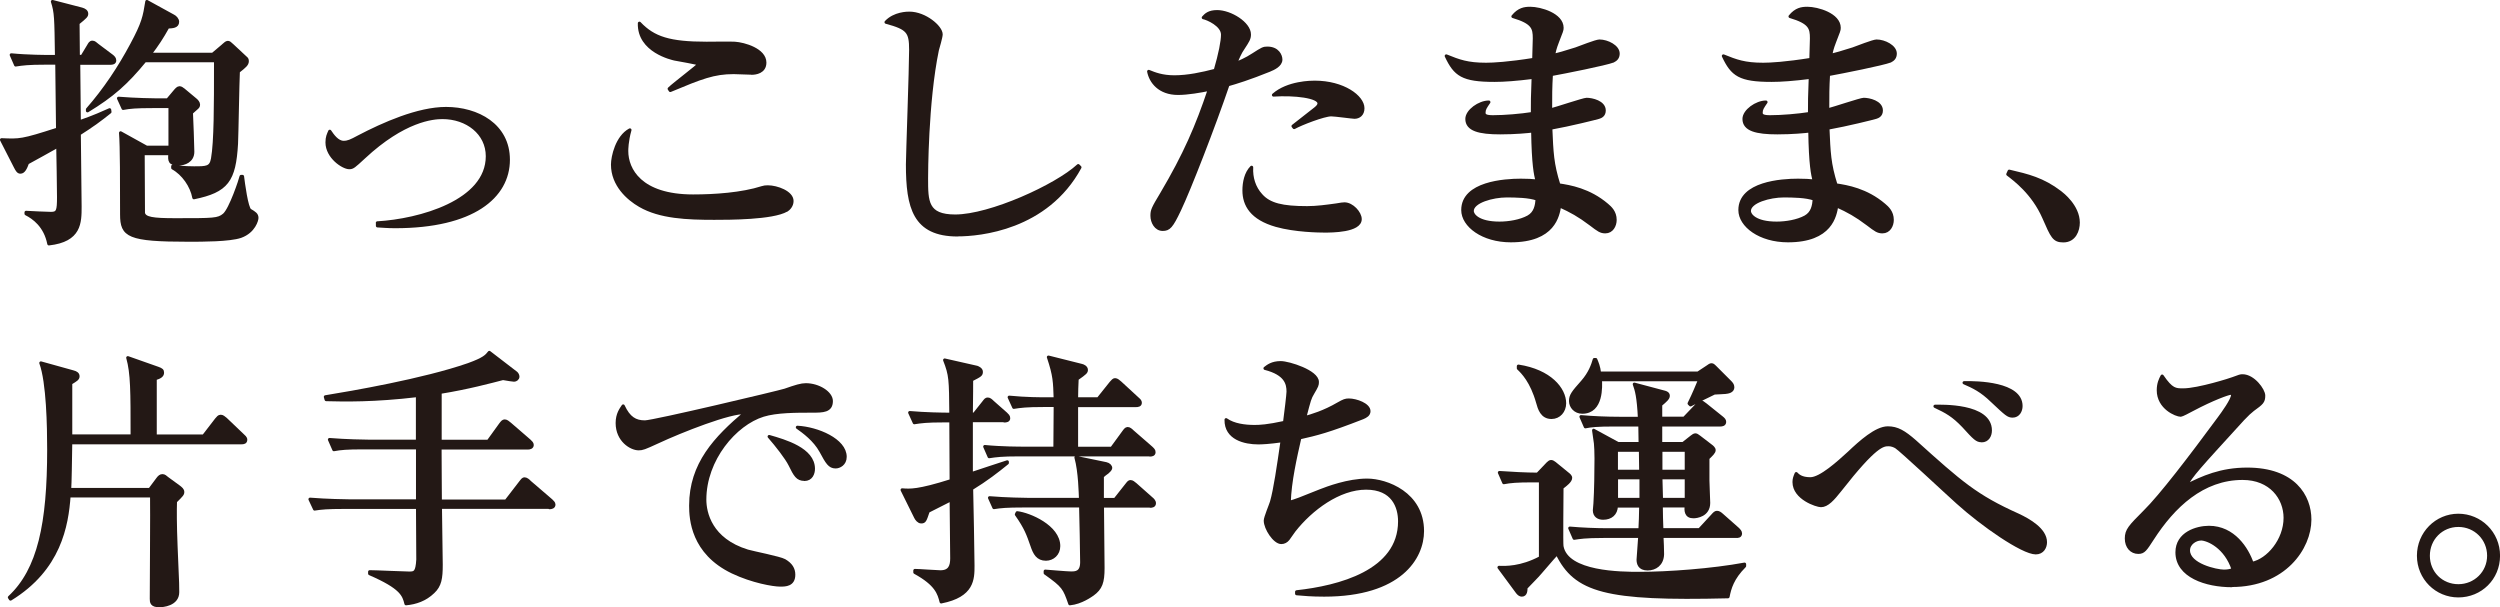
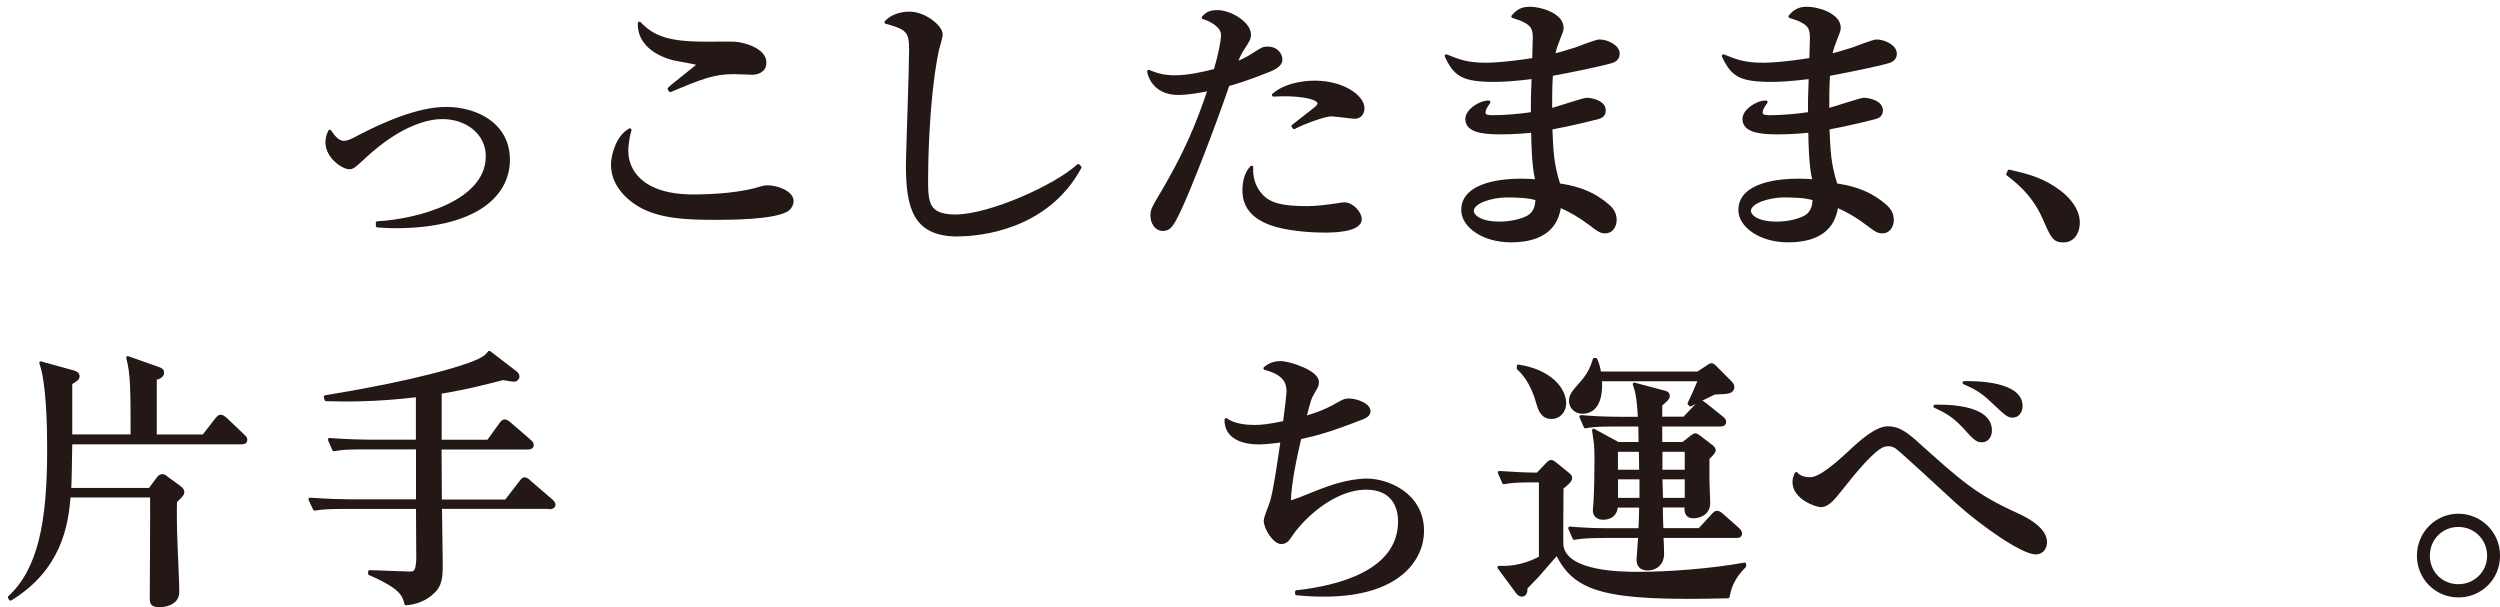
<svg xmlns="http://www.w3.org/2000/svg" id="_レイヤー_2" viewBox="0 0 256.83 62.38">
  <defs>
    <style>.cls-1{fill:#231815;stroke:#231815;stroke-linecap:round;stroke-linejoin:round;stroke-width:.33px;}</style>
  </defs>
  <g id="LP">
    <g>
-       <path class="cls-1" d="M8.43,5.81l.67-1.11c.11-.19,.19-.36,.39-.36s.31,.14,.53,.31l1.48,1.11c.14,.11,.28,.25,.28,.45,0,.25-.25,.28-.42,.28h-3.28l.06,6.04c1.53-.53,2.45-.95,3.12-1.25l.03,.22c-.92,.75-1.84,1.42-3.15,2.25,0,.89,.08,7.04,.08,7.46,0,1.67,0,3.48-3.2,3.84-.36-1.84-1.56-2.7-2.34-3.09v-.14c.42,.03,2.2,.11,2.56,.11,.7,0,.78-.28,.78-1.67,0-.83-.06-4.51-.08-5.26-.47,.28-2.67,1.48-3.12,1.73-.19,.53-.39,.95-.72,.95-.22,0-.33-.17-.53-.56L.16,14.36c1.86,.08,2.06,.11,5.76-1.09-.03-1.95-.03-2.42-.08-6.79h-1.2c-1.73,0-2.31,.08-3.03,.19l-.45-1.03c1.7,.17,3.67,.17,3.98,.17h.67c-.06-4.06-.06-4.51-.42-5.65l3.01,.78c.28,.08,.5,.22,.5,.47,0,.22-.08,.31-.89,.97,0,.58,.03,2.28,.03,3.42h.39Zm14.5-1.14c.17-.14,.33-.31,.47-.31s.22,.08,.47,.31l1.34,1.25c.14,.11,.19,.19,.19,.36,0,.33-.25,.53-.92,1.06-.06,1.17-.14,6.37-.19,7.43-.22,3.79-.97,4.84-4.37,5.54-.22-1.22-1.11-2.48-2.17-3.06v-.17c.5,.08,1.11,.17,2.17,.17,1.31,0,1.75,0,1.92-.95,.31-1.73,.31-5.57,.31-9.57v-.5h-7.26c-1.92,2.34-3.34,3.59-5.9,5.15v-.14c1.78-2.03,3.28-4.29,4.54-6.65,1.2-2.23,1.31-2.87,1.56-4.43l2.73,1.5c.17,.08,.42,.33,.42,.58,0,.5-.53,.5-1,.53-.64,1.14-1.06,1.78-1.84,2.81h6.46l1.09-.92Zm-5.46,10.44v-4.17h-1.81c-1.7,0-2.31,.06-3.01,.19l-.47-1.03c1.7,.14,3.67,.17,3.98,.17h1.06l.75-.89c.14-.17,.31-.36,.47-.36s.28,.11,.5,.28l1.14,.95c.14,.11,.31,.31,.31,.5,0,.17-.08,.25-.17,.33s-.47,.42-.56,.5c.03,.36,.14,3.67,.14,4.01,0,.97-.89,1.25-1.45,1.25-.95,0-.95-.33-.89-1.06h-2.76c0,.45,.03,6.01,.03,6.1,.11,.58,.97,.7,3.28,.7,3.98,0,4.4,0,5.01-.5,.67-.56,1.7-3.67,1.75-3.95h.14c.08,.64,.42,3.28,.78,3.48,.47,.28,.7,.42,.7,.78,0,.19-.28,1.39-1.67,1.89-1.14,.39-3.95,.39-5.32,.39-6.23,0-6.9-.45-6.9-2.64,0-3.03,0-7.12-.11-8.38l2.67,1.48h2.39Z" />
      <path class="cls-1" d="M38.77,22.9c4.31-.25,11.3-2.17,11.3-6.85,0-2.37-2.09-3.98-4.62-3.98-.97,0-3.95,.25-8.07,4.09-1.03,.95-1.14,1.06-1.5,1.06-.64,0-2.28-1.09-2.28-2.59,0-.56,.14-.81,.28-1.14,.28,.42,.78,1.14,1.42,1.14,.45,0,.75-.14,1.53-.56,2.56-1.34,6.12-2.92,8.99-2.92,3.23,0,6.4,1.7,6.4,5.26,0,3.81-3.65,6.87-11.63,6.87-.83,0-1.34-.06-1.81-.08v-.31Z" />
      <path class="cls-1" d="M80.8,21.59c-1.42,.83-5.96,.83-7.43,.83-2.76,0-5.57-.11-7.63-1.31-1.22-.7-2.81-2.12-2.81-4.2,0-.81,.45-2.84,1.78-3.56-.33,1.17-.33,2.03-.33,2.17,0,1.89,1.39,4.62,6.82,4.62,2.23,0,5.01-.19,7.1-.86,.19-.06,.33-.08,.58-.08,.92,0,2.48,.56,2.48,1.45,0,.5-.36,.83-.56,.95Zm-3.59-14.08c-.28,0-1.59-.06-1.84-.06-2.03,0-3.31,.5-6.51,1.84l-.11-.17c.45-.45,3.06-2.42,3.06-2.53s-2.14-.45-2.5-.53c-.25-.06-3.7-.81-3.62-3.67,1.45,1.53,3.09,2.06,6.9,2.06,.47,0,2.5-.03,2.89,0,.97,.06,3.09,.67,3.09,1.98,0,.97-.95,1.09-1.36,1.09Z" />
      <path class="cls-1" d="M98.38,24.13c-4.45,0-5.15-2.81-5.15-7.24,0-.81,.33-9.91,.33-11.77s-.28-2.23-2.53-2.84c.86-.92,2.2-.92,2.39-.92,1.61,0,3.26,1.42,3.26,2.17,0,.28-.33,1.39-.39,1.61-1.11,5.34-1.11,12.94-1.11,13.19,0,2.37,0,3.87,2.95,3.87,3.59,0,10.38-3.09,12.64-5.18l.17,.17c-3.42,6.32-10.35,6.93-12.55,6.93Z" />
      <path class="cls-1" d="M130.44,7.2c-2.12,.86-3.51,1.28-4.29,1.5-1.45,4.26-3.98,10.77-4.98,12.86-.83,1.75-1.09,2-1.73,2-.7,0-1.09-.75-1.09-1.39,0-.56,.08-.75,1-2.28,2.37-4.01,3.62-6.9,4.9-10.72-.92,.19-2.23,.42-3.23,.42-1.92,0-2.81-1.2-3.01-2.25,.61,.25,1.39,.56,2.64,.56,1.36,0,2.84-.31,4.2-.67,.5-1.7,.75-3.01,.75-3.67,0-1-1.56-1.67-1.98-1.75,.25-.28,.56-.61,1.42-.61,1.36,0,3.31,1.2,3.31,2.34,0,.42-.14,.64-.61,1.36-.36,.5-.61,1.11-.81,1.64,.28-.11,1.11-.45,1.81-.92,.95-.61,1.06-.67,1.45-.67,1.09,0,1.39,.78,1.39,1.17,0,.58-.75,.92-1.17,1.09Zm5.62,16.53c-.5,0-3.01-.03-4.95-.58-2.53-.72-3.31-2.09-3.31-3.59,0-.81,.19-1.78,.78-2.37-.06,1.06,.25,2.09,.97,2.87,.86,.97,2.2,1.28,4.73,1.28,1,0,2-.14,3.01-.28,.5-.08,.64-.11,.83-.11,.78,0,1.61,.92,1.61,1.56,0,1.22-2.95,1.22-3.67,1.22Zm3.09-11.69c-.19,0-2.03-.25-2.39-.25-.75,0-3.12,.92-3.81,1.31l-.11-.14c.17-.14,1.56-1.22,2.31-1.81,.28-.22,.36-.39,.36-.53,0-.72-2.56-1-4.68-.86,1.48-1.31,3.92-1.31,4.23-1.31,2.95,0,4.95,1.5,4.95,2.67,0,.64-.42,.92-.86,.92Z" />
      <path class="cls-1" d="M165.74,6.26c-.81,.31-4.98,1.14-6.37,1.39-.08,1.39-.08,2.06-.08,3.65,.58-.14,3.4-1.09,3.7-1.09,.56,0,1.81,.28,1.81,1.14,0,.5-.36,.64-.56,.7-.25,.08-2.92,.75-4.93,1.11,.11,2.5,.14,3.65,.83,5.84,1.14,.17,3.12,.5,4.95,2.06,.33,.28,.83,.72,.83,1.53,0,.58-.33,1.22-1,1.22-.47,0-.7-.17-1.5-.78-1.22-.92-2.03-1.36-3.2-1.89-.17,1-.58,3.59-5.01,3.59-2.89,0-4.93-1.56-4.93-3.15,0-2.78,4.29-3.06,5.96-3.06,.7,0,1.17,.03,1.67,.08-.17-.72-.39-1.61-.45-5.15-.47,.06-1.78,.19-3.34,.19-2.17,0-3.42-.33-3.42-1.42,0-.83,1.28-1.73,2.25-1.73-.36,.53-.5,.72-.5,1.09,0,.28,.19,.42,.92,.42,1.22,0,2.84-.14,4.06-.33,0-1.45,0-1.48,.08-3.73-1.75,.22-3.01,.31-3.98,.31-3.28,0-4.04-.56-4.95-2.5,1.31,.53,2.17,.86,4.09,.86,.72,0,2.28-.08,4.9-.5,0-.31,.06-2.03,.06-2.17,0-1.06-.14-1.64-2.2-2.25,.61-.75,1.2-.83,1.78-.83,1.03,0,3.26,.64,3.26,2,0,.25-.06,.36-.47,1.42-.28,.72-.33,1.03-.42,1.42,.45-.11,1.2-.31,2.31-.67,.39-.14,2.09-.81,2.42-.81,.81,0,1.92,.56,1.92,1.28,0,.36-.17,.61-.5,.75Zm-10.97,13.86c-1.39,0-3.53,.56-3.53,1.56,0,.39,.58,1.25,2.81,1.25,.95,0,2.12-.19,2.95-.64,.75-.42,.86-1.17,.92-1.84-.81-.31-2.25-.33-3.15-.33Z" />
      <path class="cls-1" d="M194.21,6.26c-.81,.31-4.98,1.14-6.37,1.39-.08,1.39-.08,2.06-.08,3.65,.58-.14,3.4-1.09,3.7-1.09,.56,0,1.81,.28,1.81,1.14,0,.5-.36,.64-.56,.7-.25,.08-2.92,.75-4.93,1.11,.11,2.5,.14,3.65,.83,5.84,1.14,.17,3.12,.5,4.95,2.06,.33,.28,.83,.72,.83,1.53,0,.58-.33,1.22-1,1.22-.47,0-.7-.17-1.5-.78-1.22-.92-2.03-1.36-3.2-1.89-.17,1-.58,3.59-5.01,3.59-2.89,0-4.93-1.56-4.93-3.15,0-2.78,4.29-3.06,5.96-3.06,.7,0,1.17,.03,1.67,.08-.17-.72-.39-1.61-.45-5.15-.47,.06-1.78,.19-3.34,.19-2.17,0-3.42-.33-3.42-1.42,0-.83,1.28-1.73,2.25-1.73-.36,.53-.5,.72-.5,1.09,0,.28,.19,.42,.92,.42,1.22,0,2.84-.14,4.06-.33,0-1.45,0-1.48,.08-3.73-1.75,.22-3.01,.31-3.98,.31-3.28,0-4.04-.56-4.95-2.5,1.31,.53,2.17,.86,4.09,.86,.72,0,2.28-.08,4.9-.5,0-.31,.06-2.03,.06-2.17,0-1.06-.14-1.64-2.2-2.25,.61-.75,1.2-.83,1.78-.83,1.03,0,3.26,.64,3.26,2,0,.25-.06,.36-.47,1.42-.28,.72-.33,1.03-.42,1.42,.45-.11,1.2-.31,2.31-.67,.39-.14,2.09-.81,2.42-.81,.81,0,1.92,.56,1.92,1.28,0,.36-.17,.61-.5,.75Zm-10.97,13.86c-1.39,0-3.53,.56-3.53,1.56,0,.39,.58,1.25,2.81,1.25,.95,0,2.12-.19,2.95-.64,.75-.42,.86-1.17,.92-1.84-.81-.31-2.25-.33-3.15-.33Z" />
      <path class="cls-1" d="M211.97,24.74c-.97,0-1.14-.42-2-2.39-1.11-2.53-3.01-3.92-3.7-4.45l.14-.31c1.92,.45,3.45,.81,5.23,2.17,.22,.17,1.86,1.42,1.86,3.12,0,.75-.36,1.86-1.53,1.86Z" />
      <path class="cls-1" d="M13.58,44.79c0-4.62,0-6.43-.45-8.04l3.09,1.09c.39,.14,.47,.22,.47,.45,0,.28-.22,.45-.75,.61v5.9h4.98l1.31-1.7c.17-.19,.25-.33,.45-.33,.17,0,.33,.14,.5,.28l1.78,1.7c.08,.08,.28,.22,.28,.42,0,.28-.22,.31-.42,.31H7.26c-.03,1.84-.06,4.15-.11,4.81H15.39l.83-1.11c.14-.19,.28-.31,.47-.31s.33,.14,.5,.28l1.22,.89c.17,.14,.36,.28,.36,.5s-.08,.31-.75,.97c-.03,.89-.03,2.39,.06,4.62,.19,4.2,.17,4.23,.17,4.7,0,1.28-1.56,1.39-1.89,1.39-.78,0-.81-.36-.81-.7,0-1.67,.06-9.07,.03-10.58H7.09c-.22,3.06-.97,7.51-6.01,10.6l-.11-.17c3.06-2.84,4.04-7.6,4.04-15.2,0-2.34-.08-6.9-.81-8.88l3.31,.92c.33,.08,.5,.22,.5,.45,0,.25-.19,.36-.75,.7v5.43h6.32Z" />
      <path class="cls-1" d="M56.46,52.11h-11.22c0,.92,.08,5.07,.08,5.9,0,1.39-.11,2.14-.83,2.81-.81,.78-1.78,1.11-2.78,1.2-.22-.89-.45-1.67-3.73-3.09v-.19c.64,0,3.48,.14,4.06,.14s.81-.06,.89-1.39c0-.25-.03-4.98-.03-5.37h-7.57c-1.7,0-2.31,.06-3.01,.17l-.47-1c1.7,.14,3.67,.17,3.98,.17h7.07v-5.46h-5.59c-1.7,0-2.31,.06-3.01,.19l-.45-1.03c1.67,.14,3.65,.17,3.95,.17h5.09v-4.7c-4.43,.53-7.54,.47-9.38,.42l-.08-.28c2.59-.42,10.08-1.7,14.7-3.31,1.61-.58,1.86-.89,2.14-1.25l2.76,2.12c.08,.08,.17,.22,.17,.36,0,.22-.22,.36-.39,.36-.03,0-.7-.08-1.14-.17-1.28,.33-3.56,.95-6.46,1.42v5.04h4.95l1.25-1.73c.19-.25,.28-.36,.45-.36s.36,.17,.53,.31l2,1.73c.14,.14,.28,.25,.28,.42,0,.25-.25,.31-.45,.31h-9.02c0,2,.03,4.37,.03,5.46h6.76l1.48-1.92c.22-.28,.28-.36,.42-.36,.17,0,.39,.17,.53,.33l2.2,1.89c.14,.14,.28,.25,.28,.42,0,.25-.25,.31-.45,.31Z" />
-       <path class="cls-1" d="M83.42,42.23c-1.64,0-3.65,0-5.01,.42-2.89,.89-6.01,4.54-6.01,8.68,0,1.34,.58,4.12,4.4,5.29,.58,.17,3.31,.7,3.79,.97,.67,.39,.95,.86,.95,1.45,0,1.06-.86,1.06-1.39,1.06-.7,0-2.84-.36-4.9-1.34-4.12-1.98-4.29-5.46-4.29-6.82,0-4.29,2.56-6.96,5.62-9.55-1.5-.14-6.62,1.89-9.02,3.01-1.39,.64-1.56,.7-1.95,.7-.78,0-2.2-.86-2.2-2.64,0-.92,.39-1.42,.61-1.75,.58,1.25,1.25,1.64,2.23,1.64,.89,0,13.78-3.06,14.39-3.26,1.11-.39,1.67-.56,2.14-.56,1.31,0,2.62,.83,2.62,1.67,0,1.03-.86,1.03-1.98,1.03Zm-.78,7.01c-.72,0-.95-.42-1.48-1.5-.36-.72-1.36-2-2.14-2.89,1.64,.47,4.54,1.31,4.54,3.31,0,.47-.22,1.09-.92,1.09Zm3.2-1.28c-.61,0-.86-.42-1.5-1.61-.64-1.17-1.78-2-2.42-2.45,2.06,.11,4.9,1.31,4.9,3.03,0,.75-.61,1.03-.97,1.03Z" />
-       <path class="cls-1" d="M103.18,43.21h-3.4v5.46c.58-.19,3.17-1.06,3.7-1.22v.11c-1.06,.86-2.14,1.7-3.67,2.64,.03,1.25,.14,6.79,.14,7.9,0,1.39,0,3.09-3.26,3.73-.22-.86-.47-1.81-2.7-3.03v-.19c.42,0,2.25,.14,2.62,.14,.97,0,1.17-.61,1.17-1.39,0-.95-.06-5.18-.06-6.04-1.7,.86-1.89,.95-2.37,1.2-.33,.97-.36,1.09-.72,1.09-.25,0-.47-.28-.56-.47l-1.39-2.81c.81,.06,1.59,.14,5.04-.95,0-.97-.03-5.26-.03-6.15h-.75c-1.73,0-2.31,.08-3.01,.19l-.47-1.03c1.59,.14,3.34,.17,4.23,.17-.03-3.59-.03-4.01-.64-5.57l3.31,.75c.08,.03,.45,.17,.45,.45,0,.31-.08,.36-1,.83,0,.64,0,1.39-.03,3.53h.31l.97-1.22c.19-.25,.25-.33,.42-.33s.33,.14,.5,.31l1.36,1.2c.14,.14,.28,.25,.28,.45,0,.25-.25,.28-.45,.28Zm14.97,3.51h-13.5c-1.73,0-2.31,.08-3.03,.19l-.45-1.03c1.7,.17,3.67,.17,3.98,.17h3.23c0-.7,.03-3.76,.03-4.4h-1.25c-1.7,0-2.31,.08-3.01,.19l-.47-1.03c1.7,.17,3.23,.17,3.98,.17h.75c-.06-1.78-.06-2.37-.7-4.29l3.42,.86c.14,.03,.47,.17,.47,.45,0,.22-.08,.31-.95,.92-.03,.39-.06,1.59-.06,2.06h2.23l1.31-1.64c.17-.19,.28-.33,.42-.33,.19,0,.36,.17,.53,.31l1.78,1.64c.19,.17,.28,.25,.28,.42,0,.25-.25,.28-.45,.28h-6.1v4.4h3.62l1.22-1.67c.14-.19,.25-.36,.42-.36s.36,.17,.5,.31l1.92,1.67c.17,.17,.28,.25,.28,.45,0,.25-.25,.28-.42,.28Zm.03,5.26h-4.93c0,1,.06,5.46,.06,6.37,0,1.48-.22,2.09-1.06,2.7-.17,.11-1.17,.86-2.34,.97-.56-1.61-.64-1.81-2.53-3.15v-.19c.42,.03,2.25,.19,2.64,.19,.45,0,1.11,0,1.11-1.11,0-1.22-.08-4.43-.11-5.79h-5.9c-1.7,0-2.31,.06-3.01,.17l-.45-1c1.67,.14,3.65,.17,3.95,.17h5.4c-.03-.61-.06-2.84-.47-4.31l3.09,.64c.28,.06,.47,.25,.47,.45,0,.11-.22,.33-.33,.42-.25,.17-.33,.25-.53,.42v2.39h1.31l1.17-1.48c.22-.28,.28-.36,.42-.36,.17,0,.33,.14,.5,.28l1.67,1.48c.08,.06,.28,.25,.28,.45,0,.28-.25,.31-.42,.31Zm-10.72,5.46c-.86,0-1.17-.58-1.45-1.42-.39-1.11-.61-1.78-1.59-3.17l.08-.17c1.25,.14,4.26,1.42,4.26,3.42,0,.81-.61,1.34-1.31,1.34Z" />
      <path class="cls-1" d="M136.02,61.13c-1.28,0-2.12-.08-2.81-.14v-.19c4.31-.47,10.58-2.06,10.58-7.24,0-1.48-.67-3.42-3.45-3.42s-5.65,2.14-7.4,4.37c-.11,.14-.53,.75-.61,.86-.17,.22-.42,.36-.7,.36-.7,0-1.64-1.45-1.64-2.25,0-.31,.56-1.64,.64-1.92,.36-1.25,.7-3.59,1.09-6.29-1.34,.19-2.09,.22-2.45,.22-1.39,0-3.34-.45-3.31-2.37,.78,.56,1.95,.7,2.92,.7,.53,0,1.31-.03,3.09-.42,.14-1.06,.36-2.89,.36-3.17,0-.81-.22-1.84-2.37-2.39,.28-.22,.72-.58,1.61-.58,.83,0,3.76,.92,3.76,1.98,0,.31-.03,.39-.47,1.14-.31,.53-.33,.61-.83,2.53,.7-.19,1.98-.56,3.45-1.42,.58-.33,.75-.39,1.09-.39,.75,0,2.06,.47,2.06,1.14,0,.36-.31,.53-.64,.67-3.56,1.39-4.73,1.67-6.46,2.06-.45,1.98-1.03,4.51-1.09,6.65,.75-.22,1-.31,3.2-1.2,.72-.28,2.84-1.09,4.81-1.09s5.68,1.36,5.68,5.23c0,2.73-2.28,6.57-10.1,6.57Z" />
      <path class="cls-1" d="M157.5,49.39c-1.7,0-2.31,.06-3.01,.19l-.45-1.03c1.14,.08,2.76,.17,3.92,.17l1.06-1.11c.11-.11,.22-.19,.33-.19s.25,.08,.36,.17l1.36,1.11c.08,.06,.28,.22,.28,.39,0,.33-.5,.7-.89,1,0,.95-.06,5.76,0,6.04,.5,2.76,6.1,2.78,7.96,2.78,2.92,0,7.46-.33,10.8-.95v.19c-1.25,1.25-1.53,2.28-1.7,3.15-12.58,.31-15.67-.58-17.56-4.45-.25,.25-.47,.53-1.75,2-.19,.25-1.25,1.31-1.45,1.53,0,.25,0,.75-.42,.75-.17,0-.31-.11-.45-.28l-1.89-2.56c.61,.03,2.25,.08,4.26-1v-7.9h-.78Zm-1.5-11.77c3.23,.5,4.73,2.34,4.73,3.81,0,.81-.56,1.45-1.34,1.45-1,0-1.25-.92-1.42-1.53-.61-2.17-1.56-3.12-1.98-3.51v-.22Zm10.05,14.36c-.03,.81-.56,1.25-1.36,1.25-.5,0-.89-.25-.89-.81,0-.08,.06-.61,.06-.72,.08-1.22,.11-3.34,.11-4.59,0-.81-.03-1.14-.06-1.56-.03-.19-.14-1.06-.19-1.34l2.5,1.36h2.28c0-.33-.03-1.7-.03-1.92h-2.59c-1.92,0-2.45,.08-3.01,.19l-.45-1.03c1.25,.11,2.67,.17,3.95,.17h2.06c-.11-2.25-.31-2.89-.53-3.51l3.12,.83c.11,.03,.36,.11,.36,.36s-.25,.47-.78,.92v1.39h2.42l1.25-1.31c.22-.25,.33-.36,.45-.36,.14,0,.22,.06,.5,.28l1.67,1.34c.17,.14,.28,.25,.28,.42,0,.28-.28,.31-.42,.31h-6.15v1.92h2.31l.89-.7c.14-.11,.25-.19,.39-.19,.11,0,.22,.11,.39,.22l1.2,.92c.11,.08,.31,.25,.31,.42,0,.22-.25,.45-.64,.83v2.31c0,.33,.08,2.06,.08,2.28,0,1.28-1.25,1.42-1.56,1.42-.78,0-.78-.61-.75-1.11h-2.56c0,.33,.03,2.06,.06,2.45h3.87l1.34-1.45c.19-.22,.31-.33,.45-.33,.17,0,.31,.08,.53,.28l1.64,1.45c.08,.08,.25,.25,.25,.42,0,.31-.25,.31-.42,.31h-7.65c.03,.22,.06,1.7,.06,1.84-.03,1.03-.75,1.5-1.53,1.5-.86,0-.97-.58-.97-.95,0-.11,.14-2.09,.17-2.39h-3.73c-1.92,0-2.45,.11-3.01,.19l-.45-1.03c1.25,.11,2.67,.17,3.95,.17h3.26c.03-.61,.08-1.64,.08-2.45h-2.5Zm8.38-13.64l.97-.64c.19-.14,.31-.22,.42-.22,.14,0,.22,.08,.33,.19l1.53,1.53c.17,.17,.33,.33,.33,.58,0,.42-.47,.5-.78,.53-.25,.03-.78,.03-1.11,.06-.81,.39-1.78,.86-2.45,1.22l-.14-.14c.5-1,.83-1.84,1.09-2.45h-10.21c.03,.64,.19,3.34-1.86,3.34-.72,0-1.2-.56-1.2-1.14s.25-.89,1.22-1.98c.78-.89,1.06-1.73,1.22-2.28h.14c.14,.33,.31,.72,.39,1.39h10.1Zm-5.87,10.08c0-.61-.03-1.5-.03-2.17h-2.48v2.17h2.5Zm.03,2.89v-2.23h-2.53v2.23h2.53Zm4.65-2.89v-2.17h-2.62v2.17h2.62Zm0,2.89v-2.23h-2.62l.06,2.23h2.56Z" />
      <path class="cls-1" d="M209.14,56.79c-1.36,0-5.51-2.89-8.04-5.18-1-.89-5.9-5.48-6.32-5.71-.19-.11-.47-.22-.75-.22-.58,0-1.34,0-4.98,4.65-.75,.95-1.34,1.61-1.98,1.61-.42,0-2.76-.75-2.76-2.42,0-.31,.08-.53,.22-.86,.17,.17,.5,.53,1.45,.53,1.06,0,2.92-1.7,3.98-2.67,1.17-1.11,2.78-2.56,3.98-2.56,.97,0,1.67,.42,2.78,1.39,4.73,4.26,6.26,5.62,10.6,7.57,1.14,.53,2.81,1.5,2.81,2.78,0,.5-.28,1.09-1,1.09Zm-5.57-11.52c-.47,0-.7-.22-1.86-1.5-1.06-1.11-1.75-1.48-2.92-2.03,.56,0,5.68-.19,5.68,2.48,0,.53-.28,1.06-.89,1.06Zm3.2-2.53c-.47,0-.64-.17-2.12-1.56-1.09-1.06-1.92-1.45-2.87-1.86,1.36-.03,5.84,.06,5.84,2.39,0,.5-.28,1.03-.86,1.03Z" />
-       <path class="cls-1" d="M229.27,60.16c-2.62,0-5.62-.97-5.62-3.42,0-1.95,2.03-2.56,3.28-2.56,2.53,0,3.92,2.2,4.43,3.7,1.64-.33,3.4-2.39,3.4-4.68,0-2.03-1.48-4.06-4.37-4.06-4.12,0-7.12,2.87-9.27,6.21-.72,1.11-.89,1.39-1.45,1.39-.7,0-1.22-.56-1.22-1.42s.36-1.22,1.89-2.76c1.64-1.61,4.68-5.59,7.6-9.55,.42-.56,1.42-1.95,1.42-2.42,0-.14-.11-.19-.22-.19-.22,0-1.81,.56-3.9,1.67-.39,.22-1.11,.58-1.2,.58-.47,0-2.31-.75-2.31-2.56,0-.7,.22-1.14,.39-1.45,.97,1.42,1.36,1.42,2.17,1.42,1.53,0,4.95-1.09,5.12-1.17,.67-.25,.75-.28,.97-.28,1.11,0,2.17,1.45,2.17,2.03,0,.64-.19,.78-1.11,1.45-.28,.22-.56,.47-1.03,.97-4.7,5.15-5.23,5.71-5.87,6.87,1.75-.89,3.62-1.73,6.32-1.73,4.79,0,6.43,2.76,6.43,5.18,0,2.92-2.62,6.76-8.02,6.76Zm-3.2-4.79c-.47,0-1.25,.42-1.25,1.17,0,1.5,2.87,2.14,3.65,2.14,.47,0,.7-.08,.95-.17-.75-2.31-2.59-3.15-3.34-3.15Z" />
      <path class="cls-1" d="M252.55,61.21c-2.25,0-4.09-1.81-4.09-4.12s1.84-4.15,4.09-4.15,4.12,1.81,4.12,4.15-1.84,4.12-4.12,4.12Zm0-7.24c-1.73,0-3.09,1.36-3.09,3.12s1.36,3.09,3.09,3.09,3.12-1.36,3.12-3.09-1.36-3.12-3.12-3.12Z" />
    </g>
  </g>
</svg>